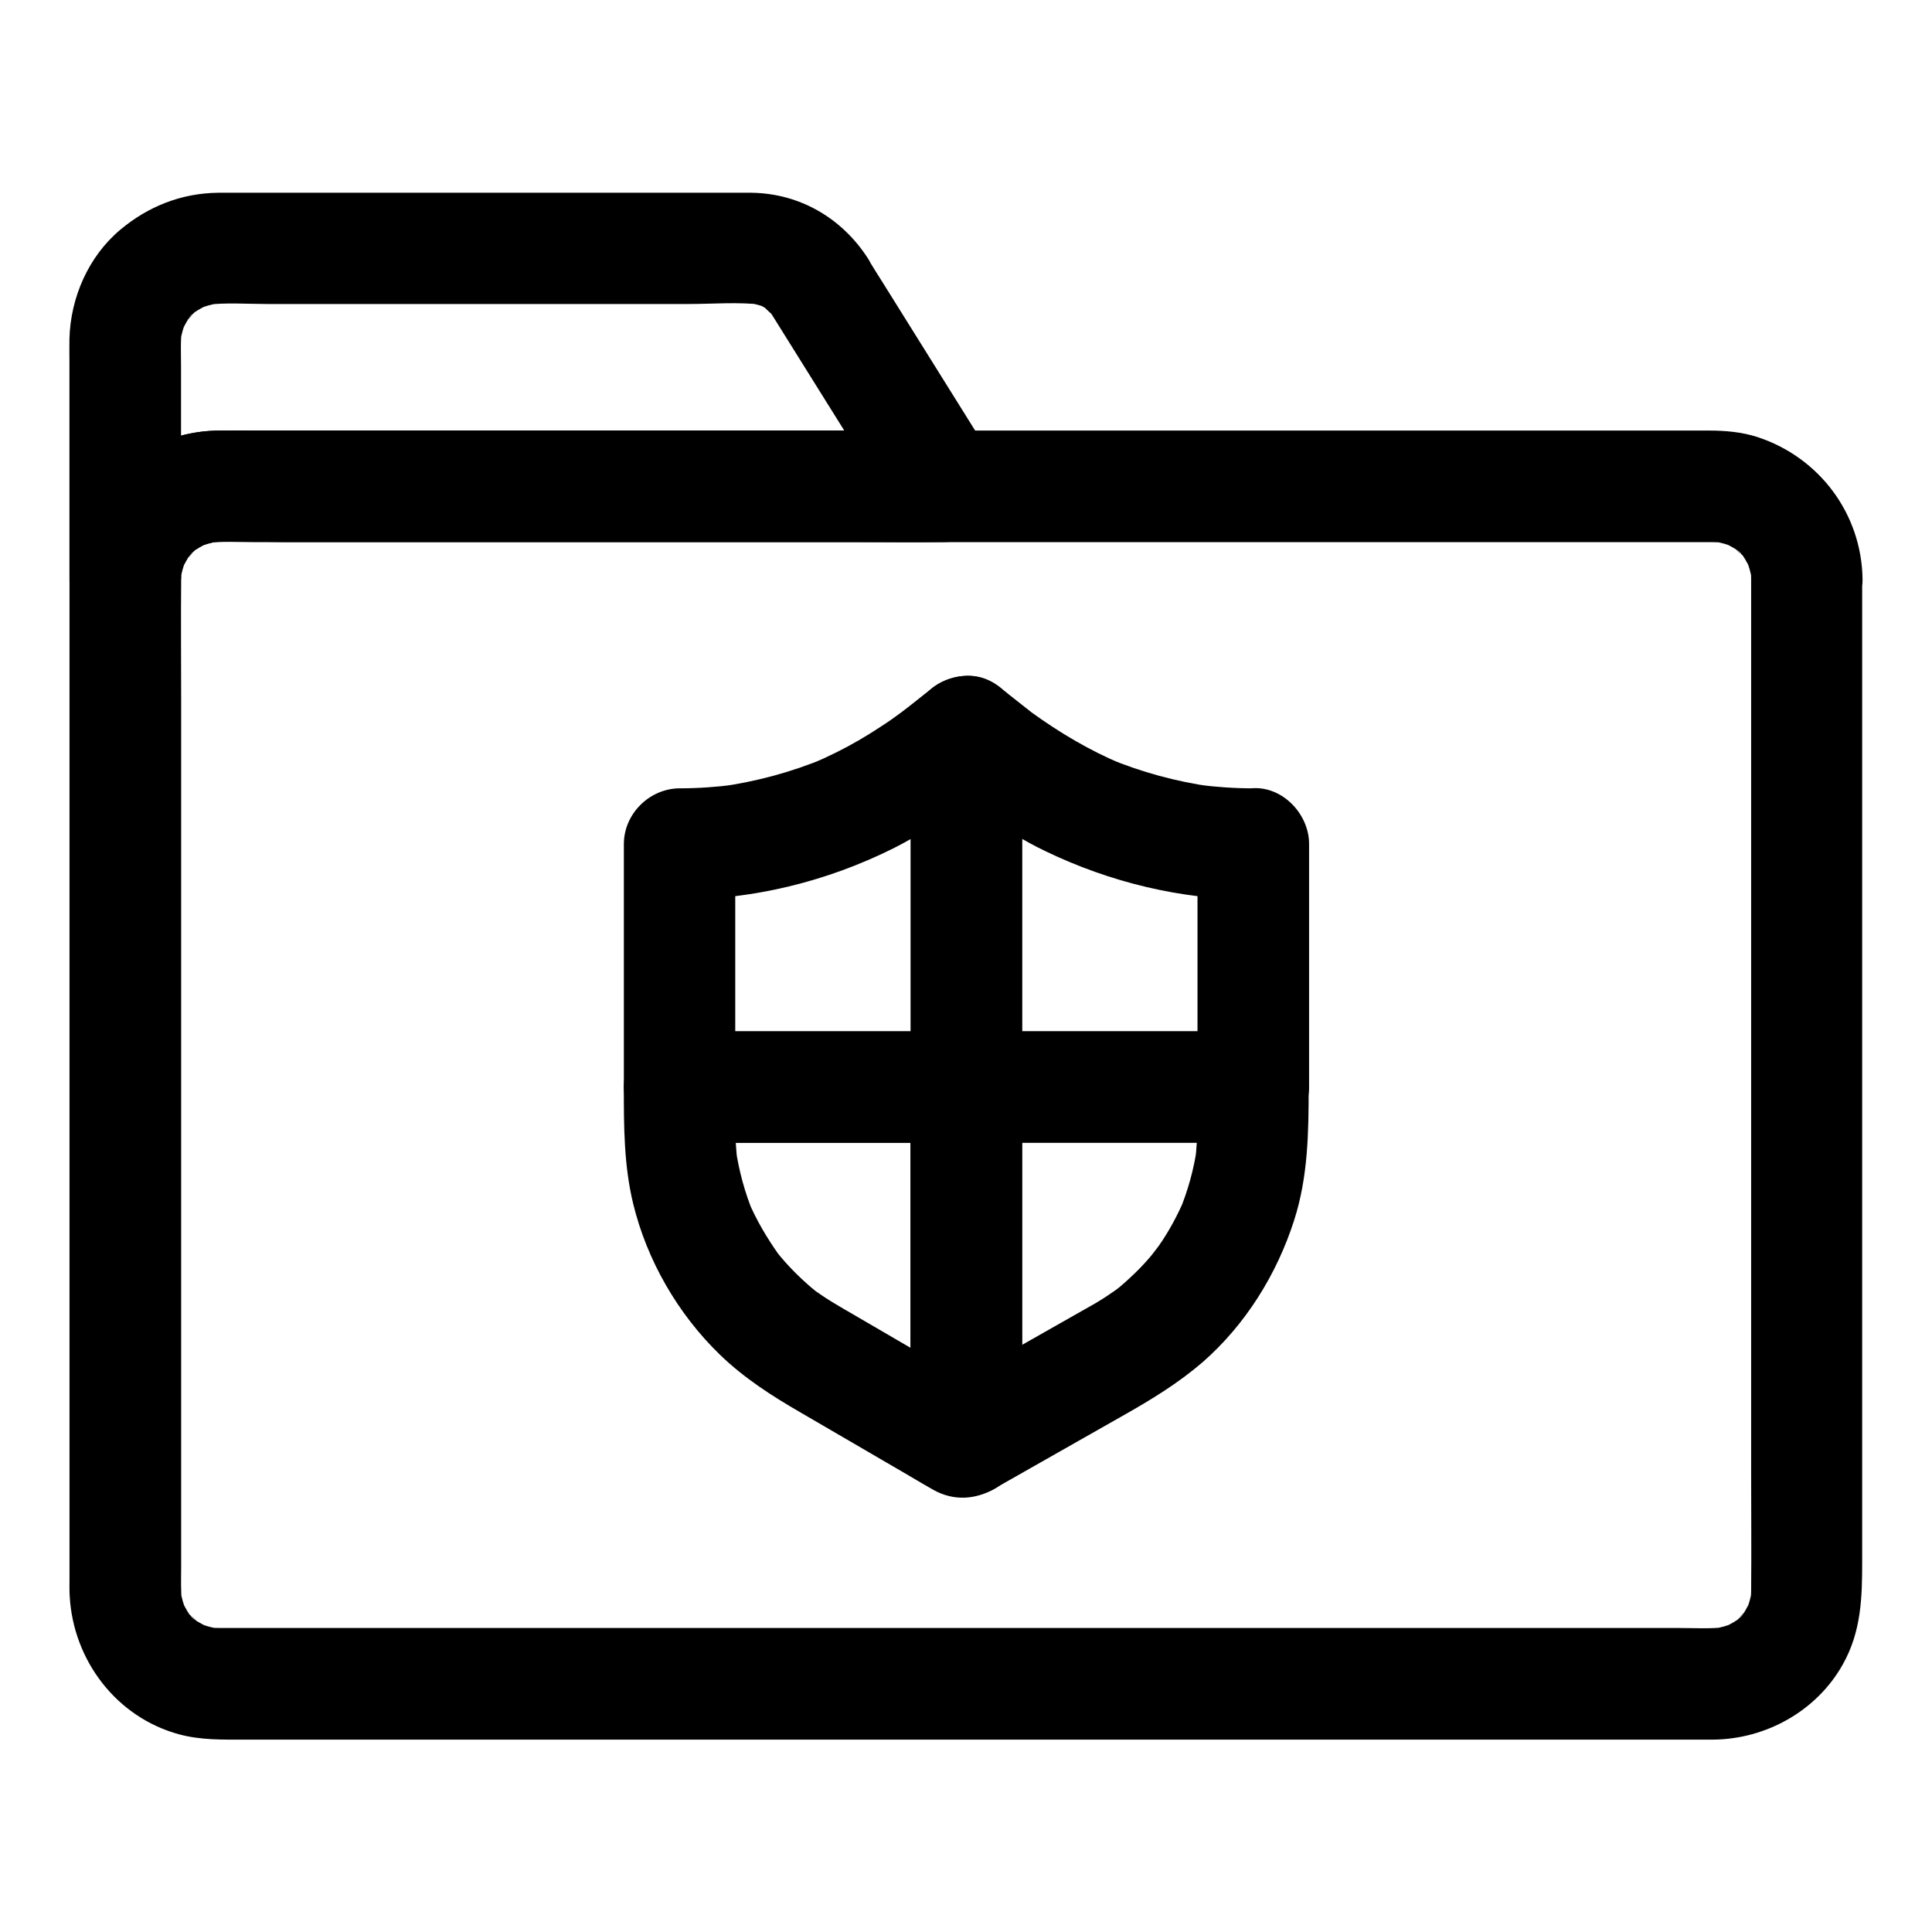
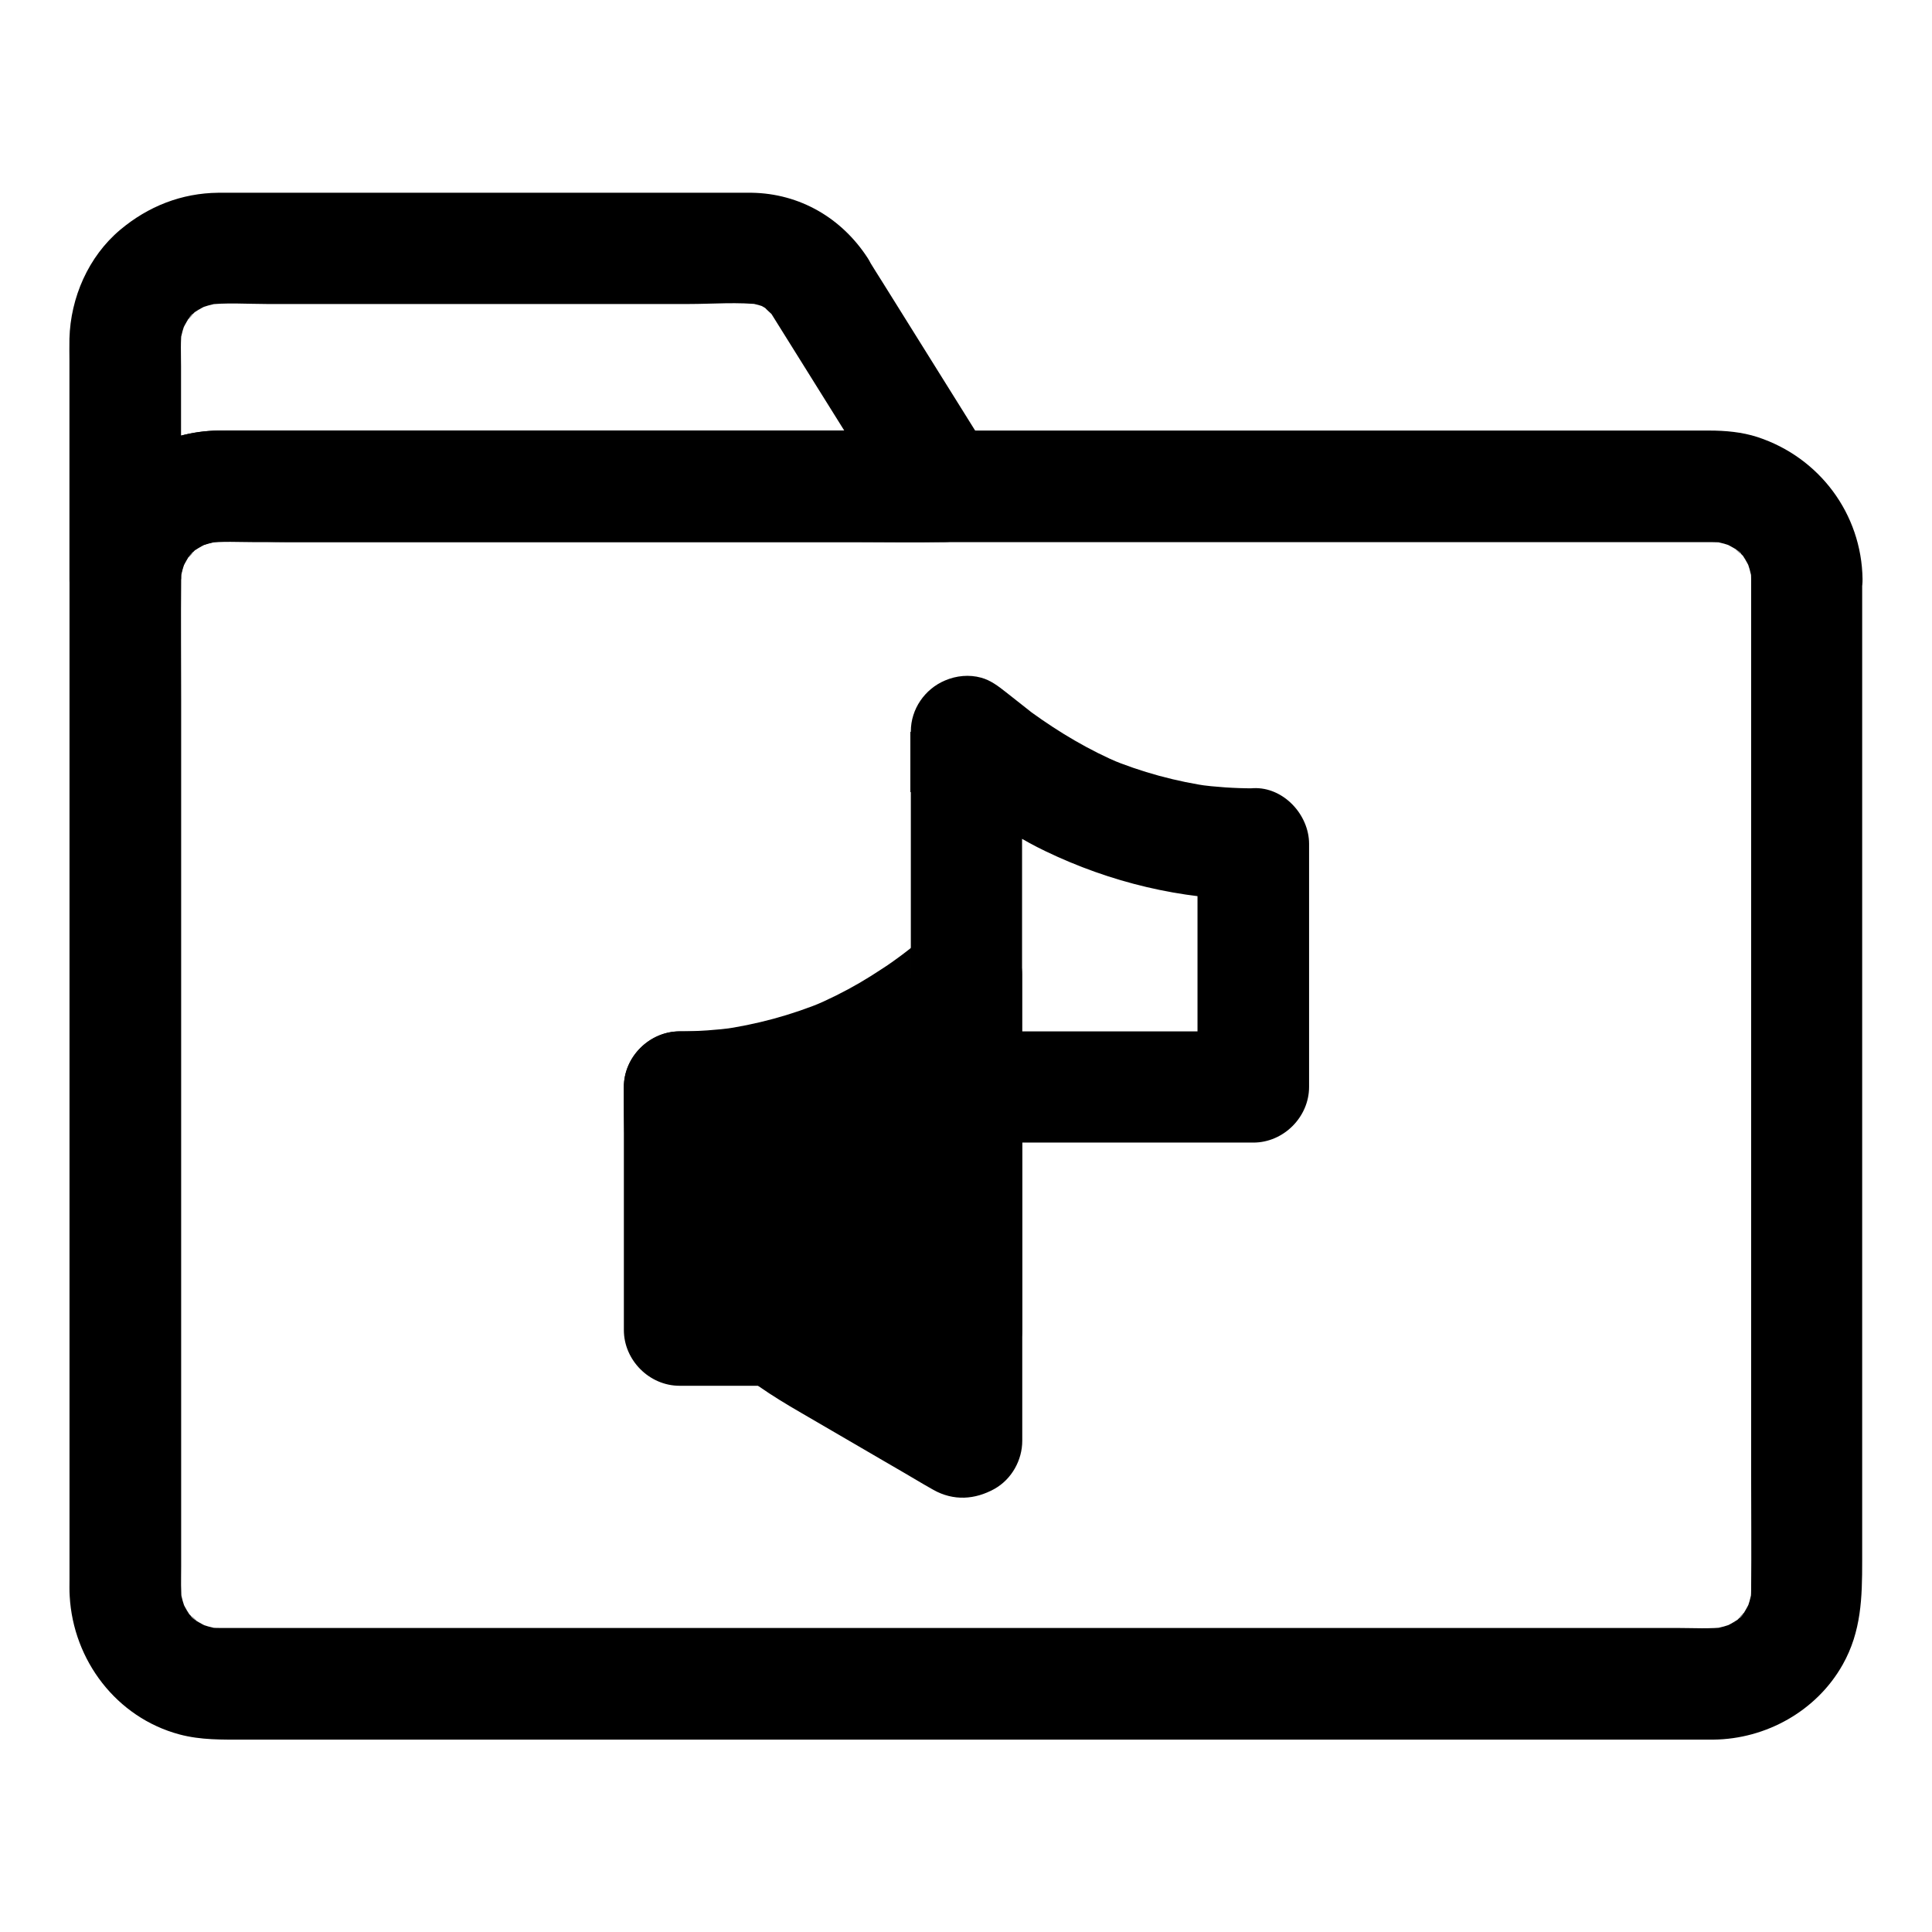
<svg xmlns="http://www.w3.org/2000/svg" fill="#000000" width="800px" height="800px" version="1.1" viewBox="144 144 512 512">
  <g>
    <path d="m348.48 227.26c9.691 15.5 19.336 30.996 29.027 46.492 1.379 2.164 2.754 4.379 4.082 6.543 4.231-7.379 8.512-14.809 12.742-22.188h-23.223-54.023-61.203-44.871-8.906c-6.297 0.051-12.102 1.477-17.809 4.133-9.148 4.328-15.543 12.348-19.332 21.598-1.77 4.281-2.461 9.004-2.508 13.629h29.52v-56.383c0-3.344-0.195-6.742 0.246-10.086-0.195 1.328-0.344 2.609-0.543 3.938 0.344-2.164 0.934-4.281 1.77-6.297-0.492 1.18-0.984 2.363-1.477 3.543 0.641-1.379 1.328-2.707 2.164-3.984 0.836-1.277 1.969-1.672-0.789 0.934 0.543-0.492 0.984-1.133 1.523-1.672 0.148-0.148 1.523-1.574 1.672-1.523-0.051-0.051-3.59 2.559-0.934 0.789 1.277-0.836 2.559-1.523 3.984-2.164-1.18 0.492-2.363 0.984-3.543 1.477 2.066-0.836 4.133-1.426 6.297-1.77-1.328 0.195-2.609 0.344-3.938 0.543 5.363-0.688 11.02-0.246 16.434-0.246h33.996 77.539c6.496 0 13.285-0.59 19.73 0.195-1.328-0.195-2.609-0.344-3.938-0.543 1.918 0.297 3.691 0.789 5.512 1.523-1.18-0.492-2.363-0.984-3.543-1.477 0.887 0.395 1.723 0.789 2.508 1.277 0.395 0.246 0.789 0.492 1.18 0.789 1.23 0.887 0.789 0.543-1.277-0.984 0.543 0.688 1.426 1.379 2.066 2.016 0.984 1.133 0.641 0.688-0.934-1.277 0.305 0.34 0.551 0.73 0.797 1.176 4.184 6.496 13.285 9.742 20.172 5.312 6.445-4.184 9.789-13.285 5.312-20.172-6.887-10.629-18.008-17.121-30.75-17.32h-2.953-18.992-64.895-50.871-3.641c-9.742 0.098-18.598 3.59-26.027 9.84-8.414 7.086-13.137 17.957-13.43 28.832-0.051 1.969 0 3.938 0 5.856v56.383 1.477c0 7.723 6.789 15.105 14.762 14.762 8.07-0.344 14.66-6.496 14.762-14.762 0-1.133 0.098-2.262 0.246-3.394-0.195 1.328-0.344 2.609-0.543 3.938 0.344-2.164 0.934-4.281 1.77-6.297-0.492 1.18-0.984 2.363-1.477 3.543 0.641-1.379 1.328-2.707 2.164-3.984 0.836-1.277 1.969-1.672-0.789 0.934 0.543-0.492 0.984-1.133 1.523-1.672 0.148-0.148 1.523-1.574 1.672-1.523-0.051-0.051-3.59 2.559-0.934 0.789 1.277-0.836 2.559-1.523 3.984-2.164-1.18 0.492-2.363 0.984-3.543 1.477 2.066-0.836 4.133-1.426 6.297-1.77-1.328 0.195-2.609 0.344-3.938 0.543 6.988-0.887 14.367-0.246 21.352-0.246h45.707 55.941 48.855c7.922 0 15.844 0.148 23.715 0h0.344c10.922 0 18.746-12.645 12.742-22.188-9.691-15.5-19.336-30.996-29.027-46.492-1.379-2.164-2.754-4.379-4.082-6.543-4.082-6.543-13.383-9.691-20.172-5.312-6.484 4.164-9.637 13.121-5.258 20.156z" />
    <path d="m608.07 297.46v27.059 64.648 77.883 67.012c0 10.43 0.098 20.859 0 31.293 0 1.23-0.098 2.41-0.246 3.641 0.195-1.328 0.344-2.609 0.543-3.938-0.344 2.164-0.934 4.281-1.77 6.297 0.492-1.18 0.984-2.363 1.477-3.543-0.641 1.379-1.328 2.707-2.164 3.984-0.836 1.277-1.969 1.672 0.789-0.934-0.543 0.492-0.984 1.133-1.523 1.672-0.148 0.148-1.523 1.574-1.672 1.523 0.051 0.051 3.59-2.559 0.934-0.789-1.277 0.836-2.559 1.523-3.984 2.164 1.18-0.492 2.363-0.984 3.543-1.477-2.066 0.836-4.133 1.426-6.297 1.77 1.328-0.195 2.609-0.344 3.938-0.543-4.379 0.543-8.906 0.246-13.285 0.246h-28.586-42.754-52.398-57.465-58.008-54.023-45.512-32.473-14.859c-1.277 0-2.559-0.051-3.836-0.246 1.328 0.195 2.609 0.344 3.938 0.543-2.164-0.344-4.281-0.934-6.297-1.77 1.18 0.492 2.363 0.984 3.543 1.477-1.379-0.641-2.707-1.328-3.984-2.164-1.277-0.836-1.672-1.969 0.934 0.789-0.492-0.543-1.133-0.984-1.672-1.523-0.148-0.148-1.574-1.523-1.523-1.672-0.051 0.051 2.559 3.59 0.789 0.934-0.836-1.277-1.523-2.559-2.164-3.984 0.492 1.18 0.984 2.363 1.477 3.543-0.836-2.066-1.426-4.133-1.77-6.297 0.195 1.328 0.344 2.609 0.543 3.938-0.395-3.246-0.246-6.641-0.246-9.891v-19.336-64.453-78.328-67.453c0-10.578-0.098-21.207 0-31.785 0-1.23 0.098-2.41 0.246-3.641-0.195 1.328-0.344 2.609-0.543 3.938 0.344-2.164 0.934-4.281 1.77-6.297-0.492 1.18-0.984 2.363-1.477 3.543 0.641-1.379 1.328-2.707 2.164-3.984 0.836-1.277 1.969-1.672-0.789 0.934 0.543-0.492 0.984-1.133 1.523-1.672 0.148-0.148 1.523-1.574 1.672-1.523-0.051-0.051-3.59 2.559-0.934 0.789 1.277-0.836 2.559-1.523 3.984-2.164-1.18 0.492-2.363 0.984-3.543 1.477 2.066-0.836 4.133-1.426 6.297-1.77-1.328 0.195-2.609 0.344-3.938 0.543 4.379-0.543 8.906-0.246 13.285-0.246h28.586 42.754 52.398 57.465 58.008 54.023 45.512 32.473 14.859c1.277 0 2.559 0.051 3.836 0.246-1.328-0.195-2.609-0.344-3.938-0.543 2.164 0.344 4.281 0.934 6.297 1.77-1.18-0.492-2.363-0.984-3.543-1.477 1.379 0.641 2.707 1.328 3.984 2.164 1.277 0.836 1.672 1.969-0.934-0.789 0.492 0.543 1.133 0.984 1.672 1.523 0.148 0.148 1.574 1.523 1.523 1.672 0.051-0.051-2.559-3.59-0.789-0.934 0.836 1.277 1.523 2.559 2.164 3.984-0.492-1.18-0.984-2.363-1.477-3.543 0.836 2.066 1.426 4.133 1.77 6.297-0.195-1.328-0.344-2.609-0.543-3.938 0.148 1.09 0.246 2.219 0.246 3.352 0.098 7.723 6.691 15.105 14.762 14.762 7.922-0.344 14.859-6.496 14.762-14.762-0.246-17.32-11.465-32.273-27.848-37.637-4.082-1.328-8.512-1.723-12.793-1.723h-14.562-28.34-38.918-46.102-50.625-51.465-49.691-44.527-36.016-24.746c-3.344 0-6.742-0.051-10.086 0-13.777 0.148-26.52 7.332-33.801 19.039-3.938 6.394-5.656 13.875-5.656 21.352v18.598 36.262 47.43 51.562 48.562 39.164 22.535c0 1.426-0.051 2.902 0.051 4.379 0.934 17.023 12.398 32.176 29.078 36.652 5.707 1.523 11.367 1.379 17.172 1.379h21.992 34.195 43.148 48.707 51.562 50.824 47.43 40.59 30.504 17.562 2.856c13.973-0.148 27.355-7.625 34.242-19.875 4.969-8.809 5.164-17.859 5.164-27.453v-28.684-42.805-50.43-50.973-44.43-31.438-11.367c0-7.723-6.789-15.105-14.762-14.762-7.875 0.246-14.664 6.394-14.664 14.66z" />
-     <path d="m385.34 337.86v31.883 50.625 11.711c4.922-4.922 9.84-9.84 14.762-14.762h-66.617-9.398l14.762 14.762v-56.383-8.02l-14.762 14.762c19.68-0.098 38.965-4.82 56.582-13.578 10.922-5.461 20.32-13.039 29.863-20.566 2.754-2.164 4.328-7.086 4.328-10.43 0-3.641-1.625-7.922-4.328-10.43-2.805-2.559-6.496-4.477-10.43-4.328-4.184 0.195-7.184 1.77-10.43 4.328-1.328 1.082-2.707 2.117-4.035 3.199-0.934 0.738-1.871 1.477-2.805 2.164-0.395 0.344-2.262 1.77-0.492 0.395 1.82-1.426 0.148-0.098-0.246 0.148-0.492 0.344-0.934 0.688-1.426 1.031-0.934 0.688-1.918 1.328-2.902 1.969-1.918 1.277-3.887 2.508-5.902 3.691-4.133 2.41-8.414 4.527-12.84 6.394 1.18-0.492 2.363-0.984 3.543-1.477-8.906 3.691-18.203 6.199-27.75 7.527 1.328-0.195 2.609-0.344 3.938-0.543-4.871 0.641-9.742 0.984-14.66 0.984-7.969 0.051-14.762 6.742-14.762 14.762v56.383 8.02c0 7.969 6.742 14.762 14.762 14.762h66.617 9.398c7.969 0 14.762-6.742 14.762-14.762v-31.883-50.625-11.711c0-7.723-6.789-15.105-14.762-14.762-8.027 0.34-14.77 6.492-14.77 14.758z" />
+     <path d="m385.34 337.86v31.883 50.625 11.711c4.922-4.922 9.84-9.84 14.762-14.762h-66.617-9.398l14.762 14.762l-14.762 14.762c19.68-0.098 38.965-4.82 56.582-13.578 10.922-5.461 20.32-13.039 29.863-20.566 2.754-2.164 4.328-7.086 4.328-10.43 0-3.641-1.625-7.922-4.328-10.43-2.805-2.559-6.496-4.477-10.43-4.328-4.184 0.195-7.184 1.77-10.43 4.328-1.328 1.082-2.707 2.117-4.035 3.199-0.934 0.738-1.871 1.477-2.805 2.164-0.395 0.344-2.262 1.77-0.492 0.395 1.82-1.426 0.148-0.098-0.246 0.148-0.492 0.344-0.934 0.688-1.426 1.031-0.934 0.688-1.918 1.328-2.902 1.969-1.918 1.277-3.887 2.508-5.902 3.691-4.133 2.41-8.414 4.527-12.84 6.394 1.18-0.492 2.363-0.984 3.543-1.477-8.906 3.691-18.203 6.199-27.75 7.527 1.328-0.195 2.609-0.344 3.938-0.543-4.871 0.641-9.742 0.984-14.66 0.984-7.969 0.051-14.762 6.742-14.762 14.762v56.383 8.02c0 7.969 6.742 14.762 14.762 14.762h66.617 9.398c7.969 0 14.762-6.742 14.762-14.762v-31.883-50.625-11.711c0-7.723-6.789-15.105-14.762-14.762-8.027 0.34-14.77 6.492-14.77 14.758z" />
    <path d="m385.34 432.08v31.637 50.43 11.66c2.461-4.231 4.871-8.512 7.332-12.742-0.297 0.195-0.641 0.344-0.934 0.543h14.906c-7.871-4.574-15.793-9.199-23.664-13.777-4.574-2.656-9.102-5.312-13.676-7.969-1.031-0.59-2.066-1.18-3.102-1.82-1.133-0.641-2.215-1.328-3.297-2.016-0.934-0.59-1.82-1.23-2.707-1.871-0.887-0.641-2.41-2.016 0.934 0.789-0.543-0.441-1.133-0.887-1.723-1.379-2.016-1.723-3.984-3.543-5.805-5.461-0.984-1.031-1.969-2.117-2.856-3.199-0.297-0.344-0.59-0.738-0.934-1.133-1.723-2.117 2.016 2.754 0.543 0.688-3.199-4.527-5.953-9.199-8.117-14.316 0.492 1.18 0.984 2.363 1.477 3.543-2.312-5.559-3.887-11.367-4.773-17.367 0.195 1.328 0.344 2.609 0.543 3.938-0.887-6.691-0.641-13.43-0.641-20.172l-14.762 14.762h66.617 9.398c7.723 0 15.105-6.789 14.762-14.762-0.344-8.02-6.496-14.762-14.762-14.762h-66.617-9.398c-7.969 0-14.762 6.742-14.762 14.762 0 10.383 0 20.613 2.461 30.848 3.641 15.055 11.855 29.273 22.977 40.051 6.394 6.199 13.824 10.973 21.5 15.398 7.332 4.281 14.711 8.562 22.043 12.84 3.492 2.016 6.938 4.035 10.43 6.102 0.887 0.492 1.77 1.031 2.656 1.523 5.312 2.953 10.973 2.609 16.188-0.297 4.527-2.559 7.332-7.578 7.332-12.742v-31.637-50.43-11.66c0-7.723-6.789-15.105-14.762-14.762-8.066 0.344-14.809 6.496-14.809 14.762z" />
-     <path d="m461.35 432.08c0 6.543 0.195 13.137-0.641 19.68 0.195-1.328 0.344-2.609 0.543-3.938-0.836 6.004-2.461 11.809-4.773 17.367 0.492-1.18 0.984-2.363 1.477-3.543-1.871 4.379-4.133 8.609-6.887 12.547-0.738 1.031-3.492 4.231-0.246 0.492-0.789 0.887-1.523 1.871-2.312 2.754-1.574 1.82-3.246 3.543-5.019 5.164-0.887 0.836-1.77 1.625-2.707 2.41-0.395 0.297-0.738 0.59-1.133 0.934-2.164 1.82 3-2.164 0.688-0.543-2.016 1.426-4.035 2.805-6.148 4.035-0.836 0.492-1.723 0.984-2.609 1.477-9.84 5.559-19.633 11.168-29.473 16.727-3.148 1.82-6.348 3.59-9.496 5.41 7.379 4.231 14.809 8.512 22.188 12.742v-31.637-50.43-11.66c-4.922 4.922-9.84 9.84-14.762 14.762h66.617 9.398c7.723 0 15.105-6.789 14.762-14.762-0.344-8.02-6.496-14.762-14.762-14.762h-66.617-9.398c-7.969 0-14.762 6.742-14.762 14.762v31.637 50.43 11.66c0 11.316 12.496 18.254 22.188 12.742 11.609-6.594 23.223-13.188 34.832-19.777 7.184-4.082 14.07-8.316 20.418-13.777 11.367-9.938 19.68-23.32 24.254-37.637 3.691-11.512 3.836-23.32 3.836-35.227 0-7.723-6.789-15.105-14.762-14.762-7.953 0.305-14.691 6.457-14.691 14.723z" />
    <path d="m461.35 367.68v56.383 8.02c4.922-4.922 9.84-9.84 14.762-14.762h-66.617-9.398l14.762 14.762v-31.883-50.625-11.711c-8.414 3.492-16.777 6.938-25.191 10.43 9.988 7.824 19.828 15.742 31.34 21.254 17.27 8.316 35.918 12.793 55.105 12.891 7.723 0.051 15.105-6.789 14.762-14.762-0.344-8.02-6.496-14.711-14.762-14.762-4.969 0-9.891-0.344-14.809-0.984 1.328 0.195 2.609 0.344 3.938 0.543-9.496-1.328-18.746-3.836-27.602-7.527 1.18 0.492 2.363 0.984 3.543 1.477-8.512-3.59-16.383-8.266-23.863-13.676-1.477-1.082 2.066 1.625 1.18 0.934-0.246-0.195-0.492-0.395-0.738-0.59-0.934-0.738-1.871-1.477-2.805-2.215-1.477-1.18-2.953-2.312-4.43-3.492-2.016-1.574-3.984-3.102-6.496-3.789-3.199-0.887-6.594-0.543-9.594 0.738-5.363 2.262-9.055 7.578-9.055 13.48v31.883 50.625 11.711c0 7.969 6.742 14.762 14.762 14.762h66.617 9.398c7.969 0 14.762-6.742 14.762-14.762v-56.383-8.02c0-7.723-6.789-15.105-14.762-14.762-8.07 0.395-14.809 6.496-14.809 14.812z" />
  </g>
</svg>